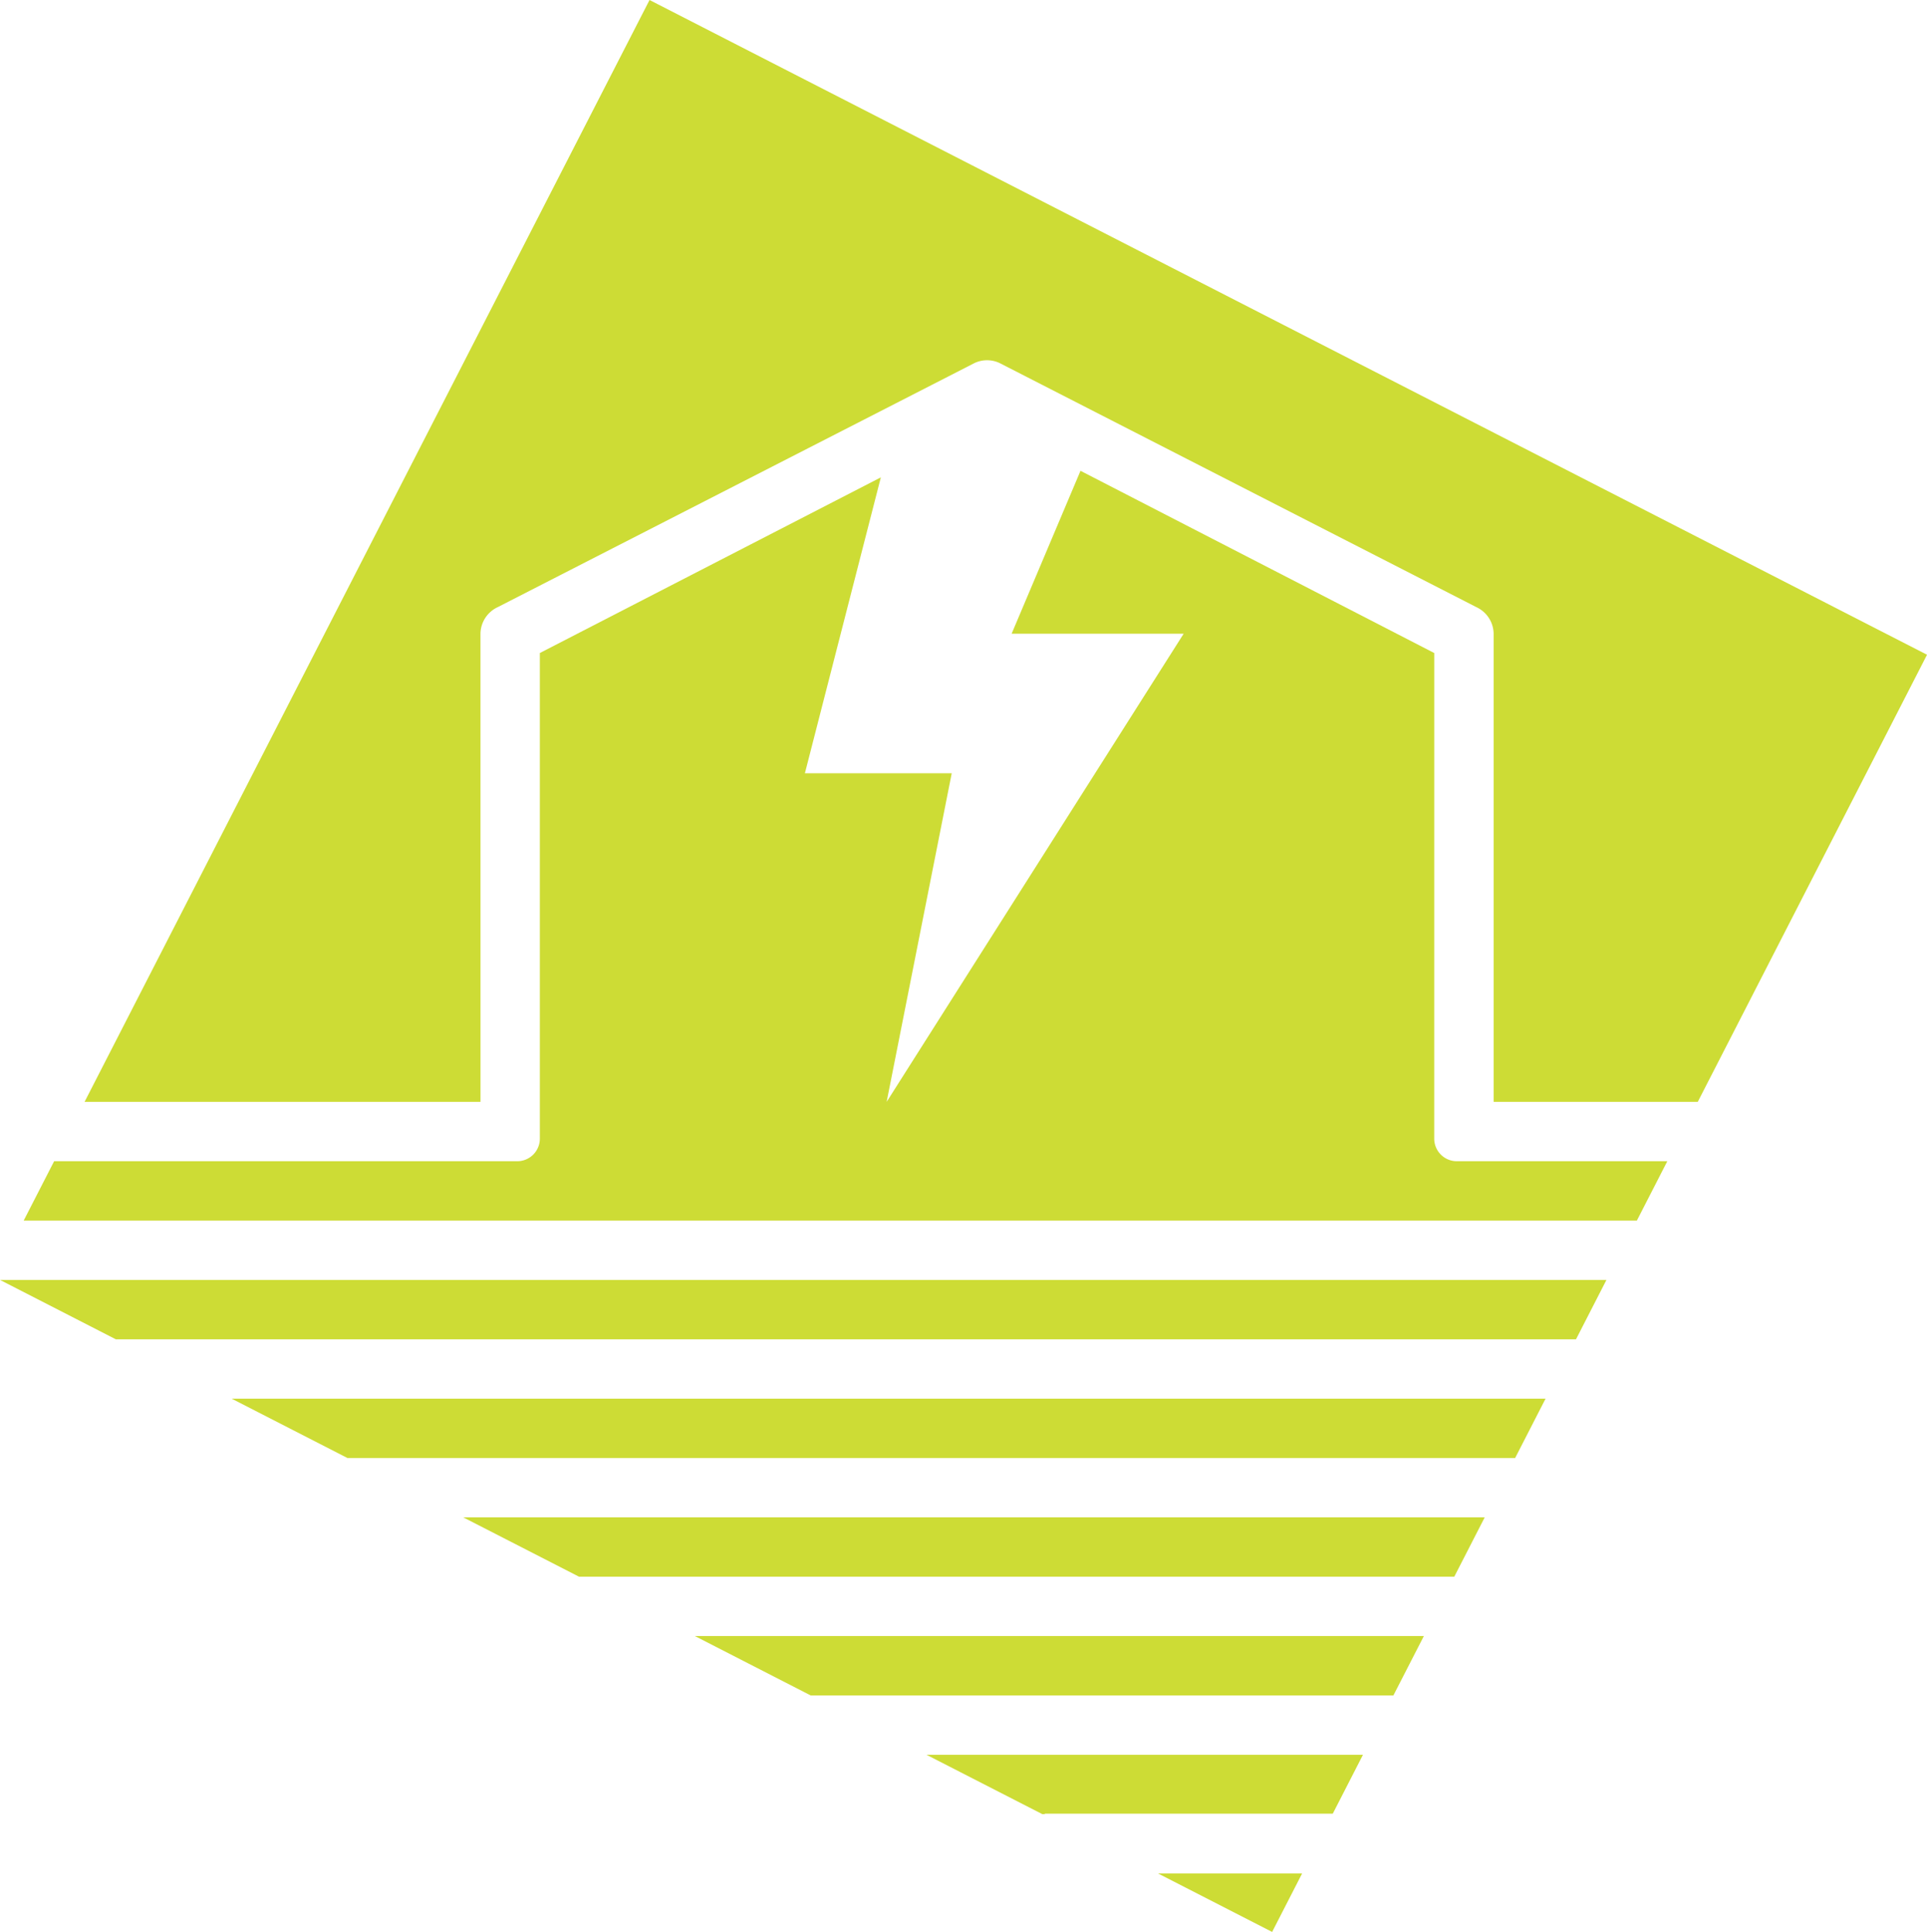
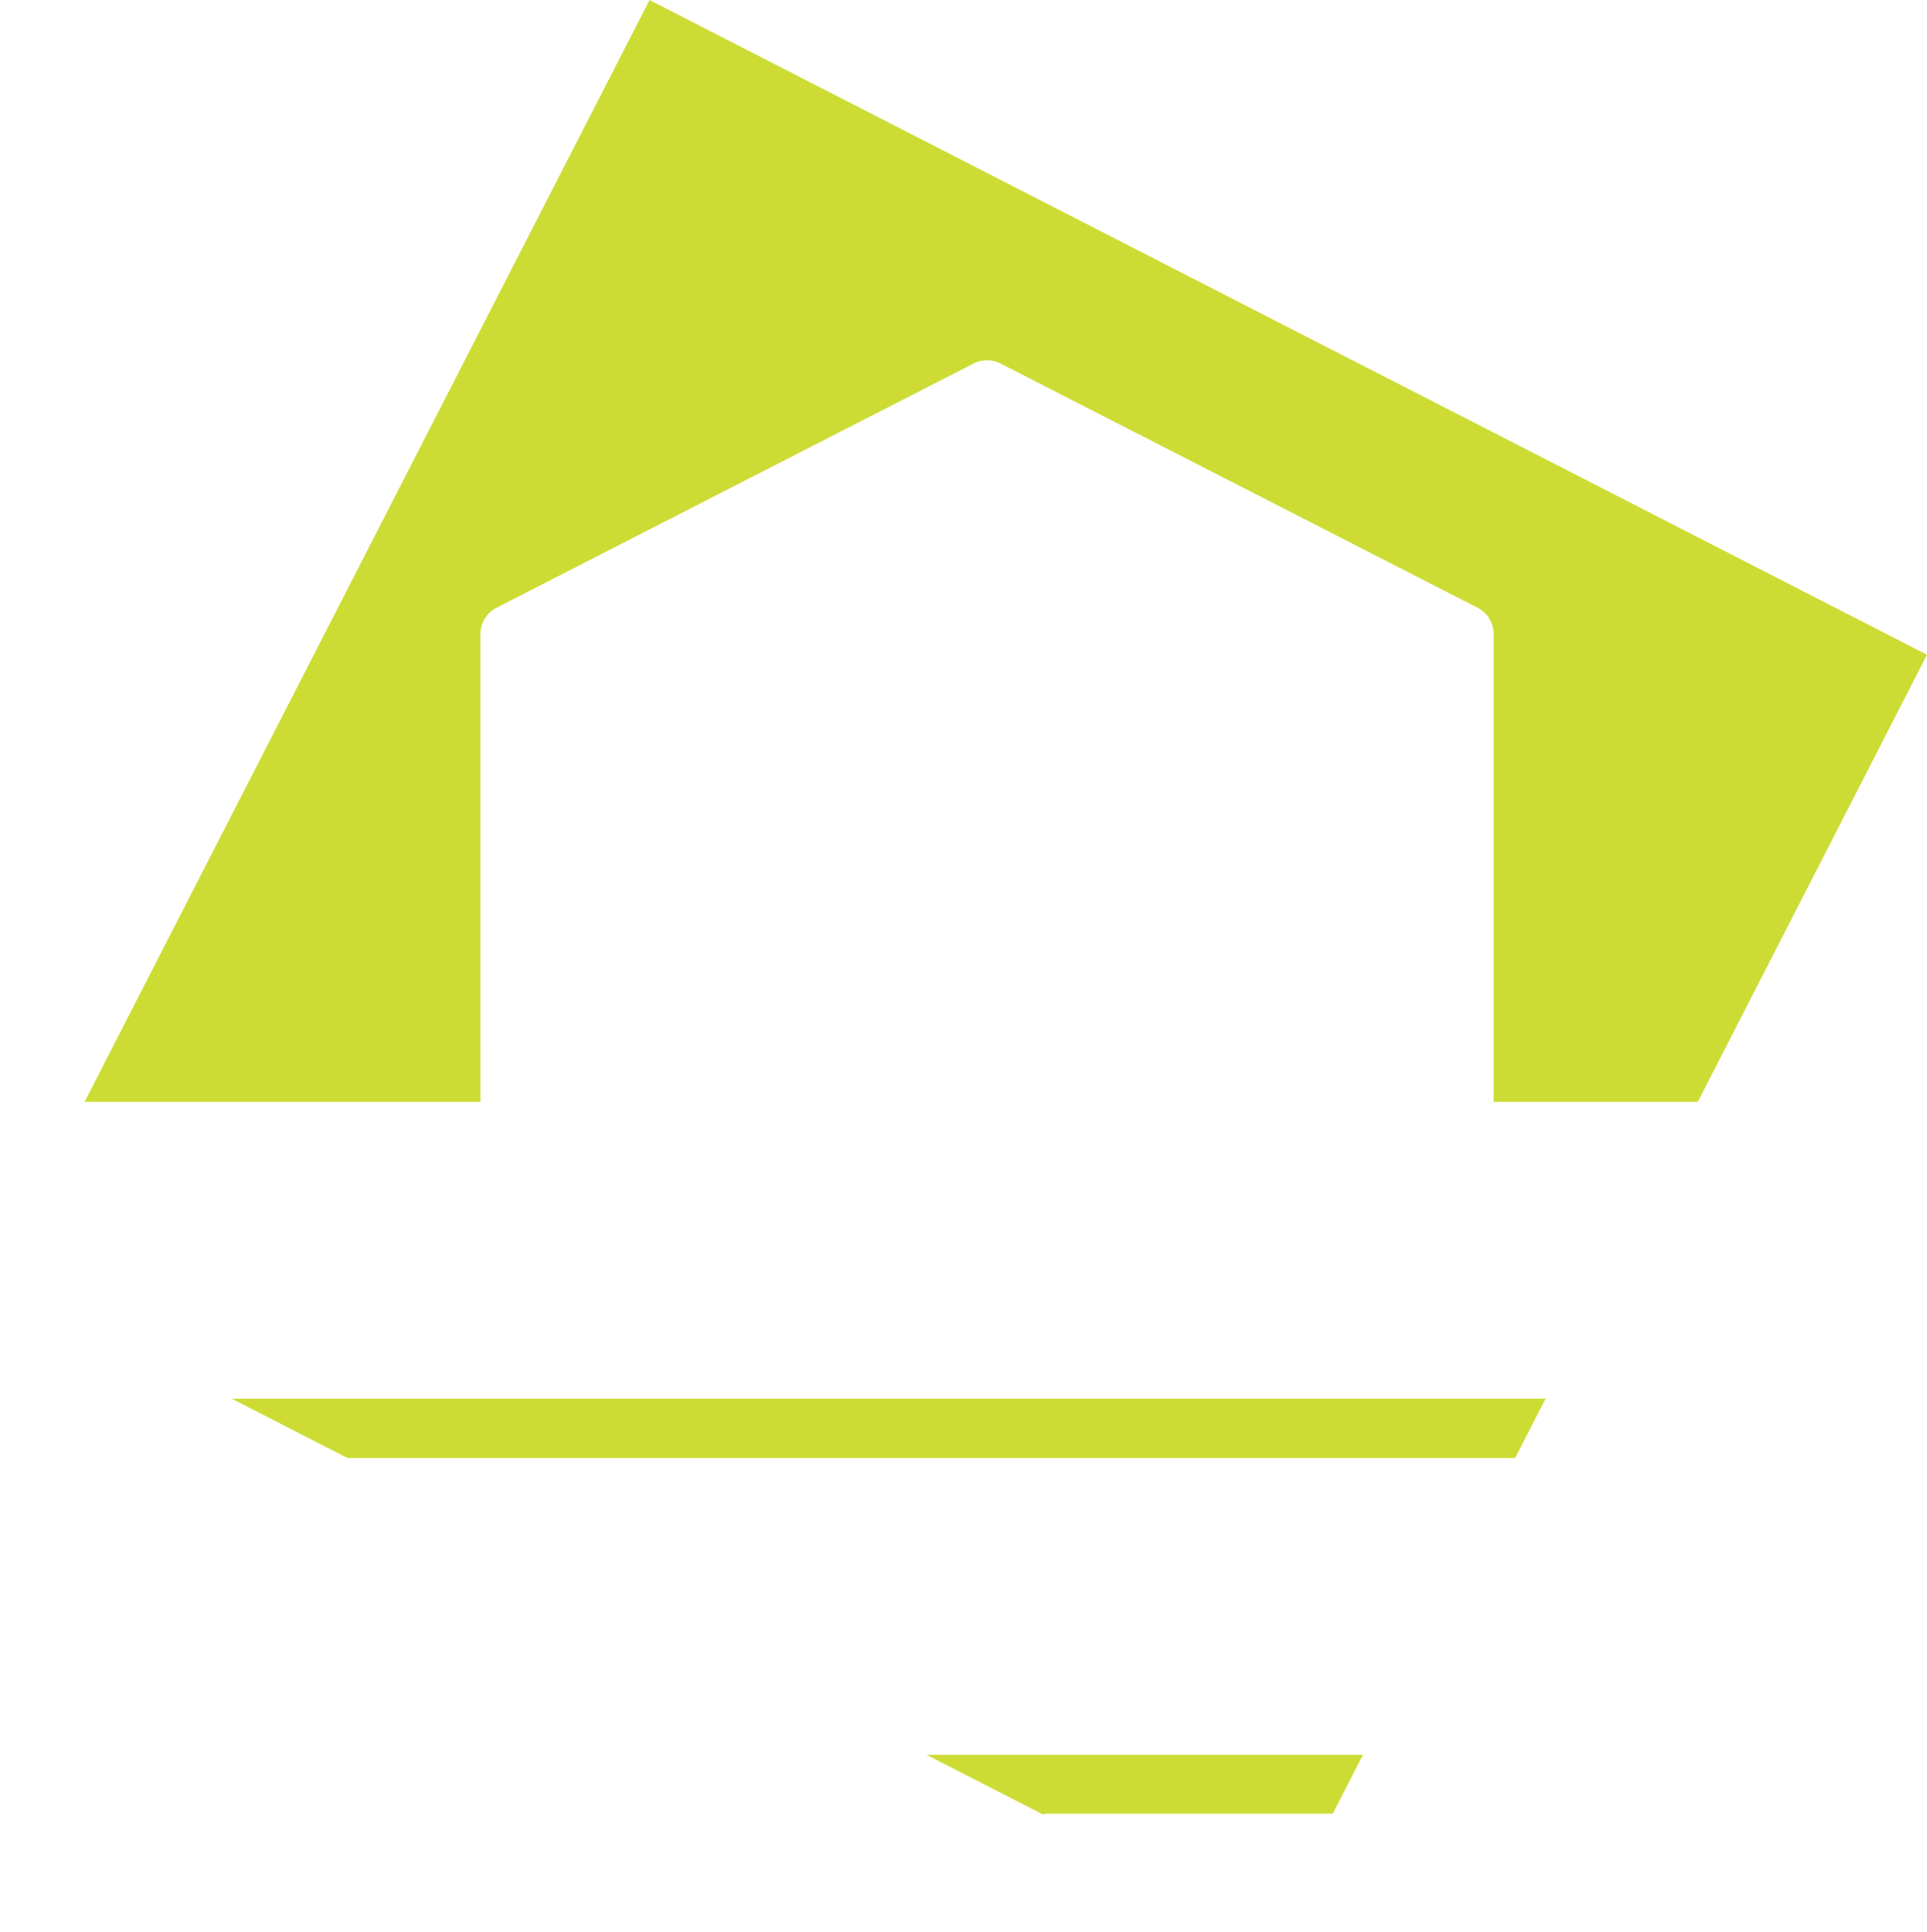
<svg xmlns="http://www.w3.org/2000/svg" width="304.667" height="305.51" viewBox="0 0 304.667 305.51">
-   <path d="M36.808,105.733h230.86l4.812-9.388H18.5Z" transform="translate(-18.496 106.06)" fill="#cddc35" />
  <path d="M50.952,112.983H235.574l4.811-9.385H32.644Z" transform="translate(3.976 117.58)" fill="#cddc35" />
-   <path d="M65.1,120.236H203.48l4.811-9.385H46.793Z" transform="translate(26.447 129.099)" fill="#cddc35" />
-   <path d="M79.249,127.489h92.136L176.2,118.1H60.942Z" transform="translate(48.918 140.618)" fill="#cddc35" />
-   <path d="M242.953,152.516l.005-76.79L187.029,46.908,176.14,72.669h27.2l-46.961,74.036,10.291-51.967H143.454l12.009-46.793-53.915,27.78v76.79a3.573,3.573,0,0,1-3.574,3.574H24.755l-4.812,9.387h255.05l4.812-9.387H246.527A3.575,3.575,0,0,1,242.953,152.516Z" transform="translate(-16.197 27.543)" fill="#cddc35" />
  <path d="M86.257,118.419a4.7,4.7,0,0,1,2.715-4.258l75.4-38.611a4.676,4.676,0,0,1,3.955,0l75.4,38.611a4.7,4.7,0,0,1,2.715,4.258v73.972h32.273l36.248-70.711L112.986,18.143,23.661,192.391h62.6Z" transform="translate(-10.292 -18.143)" fill="#cddc35" />
  <g transform="translate(146.48 277.495)">
-     <path d="M112.011,132.652H89.237l18.035,9.245,4.775-9.315h0Z" transform="translate(-52.622 -113.882)" fill="#cddc35" />
    <path d="M139.326,134.672l4.775-9.315H75.09L93.4,134.742h.474l-.136-.07Z" transform="translate(-75.09 -125.357)" fill="#cddc35" />
  </g>
</svg>